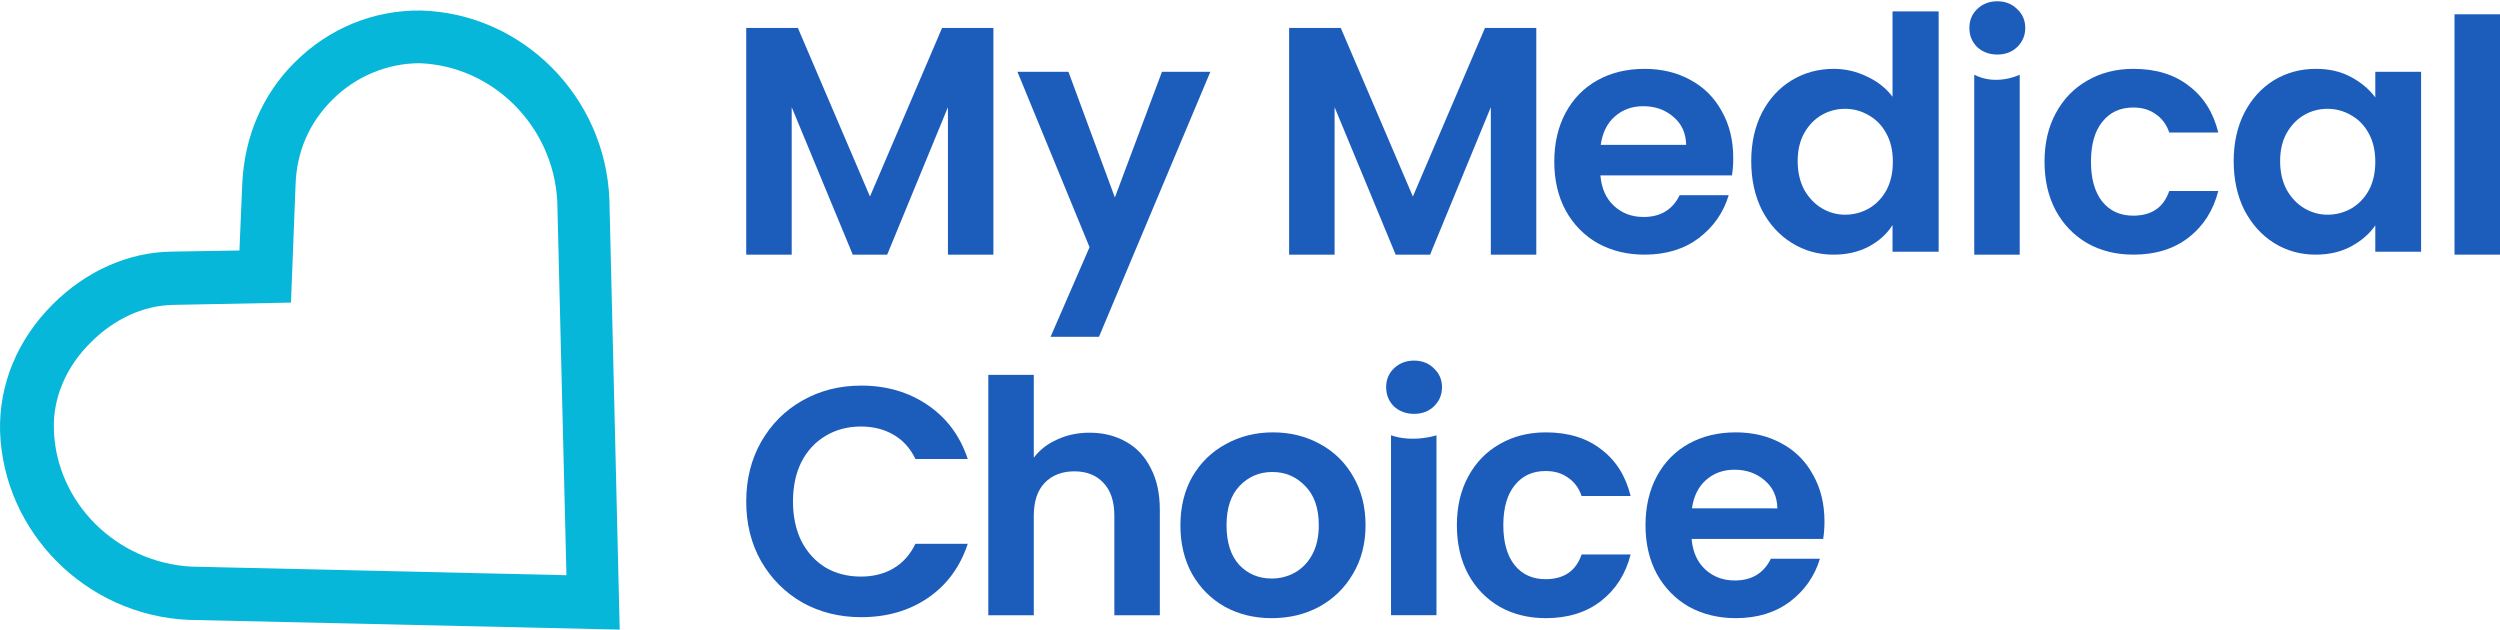
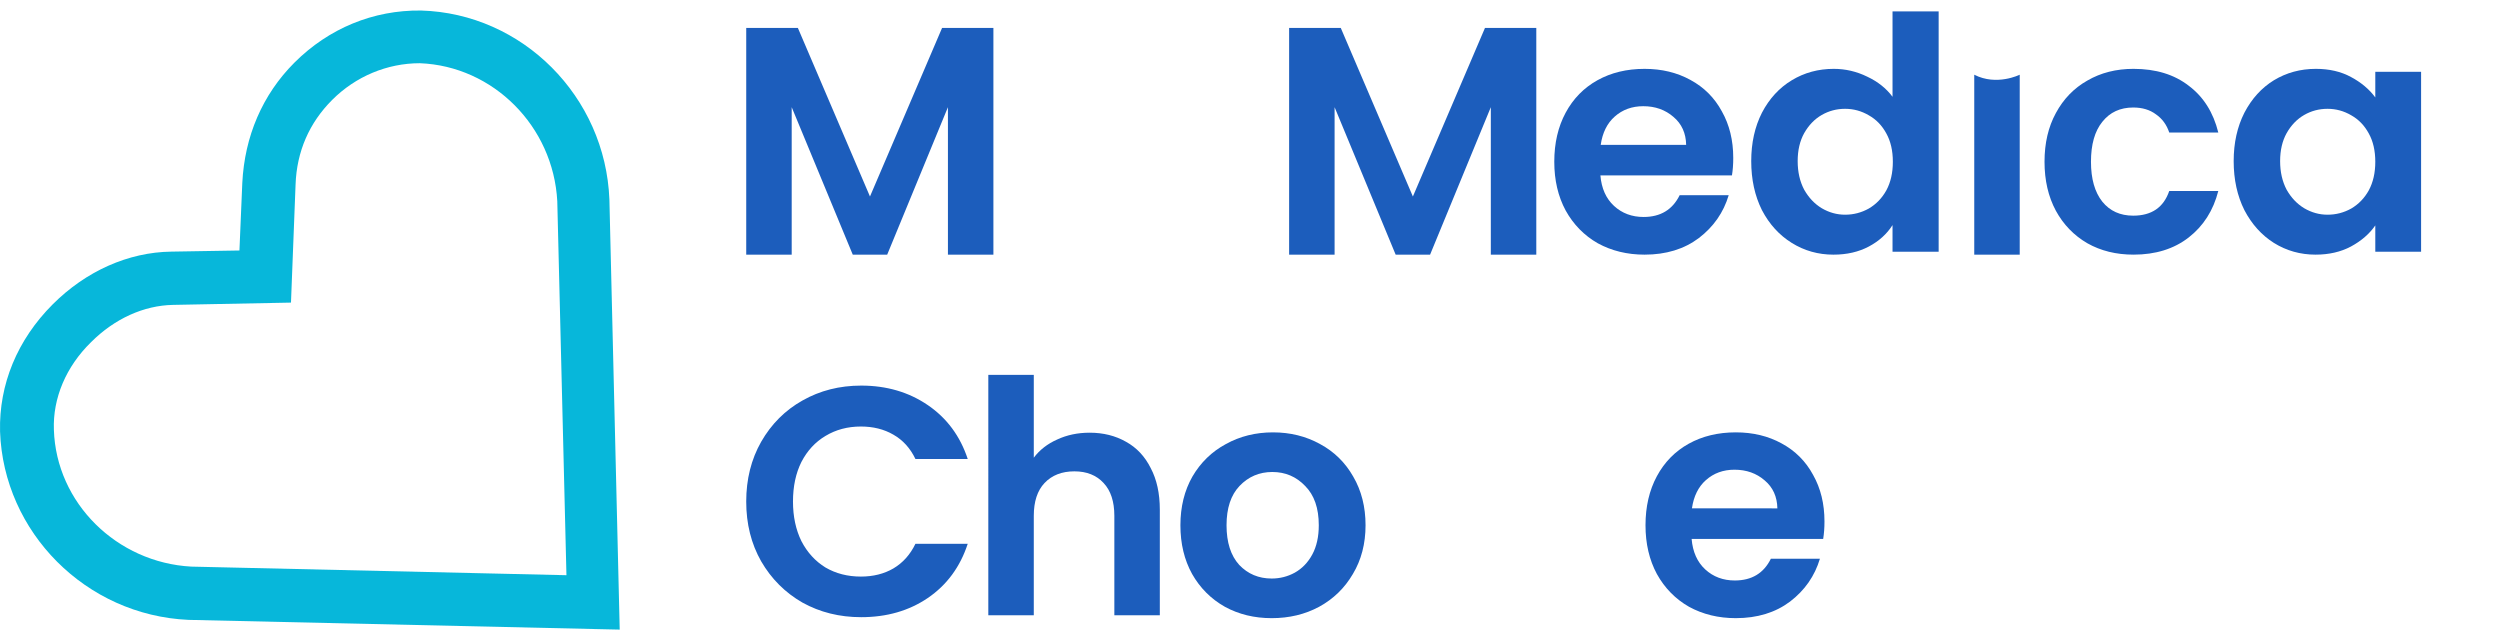
<svg xmlns="http://www.w3.org/2000/svg" xmlns:ns1="http://sodipodi.sourceforge.net/DTD/sodipodi-0.dtd" xmlns:ns2="http://www.inkscape.org/namespaces/inkscape" xml:space="preserve" id="Layer_1" x="0" y="0" version="1.1" viewBox="0 0 436.533 109.938" ns1:docname="mmc-logo.svg" ns2:version="1.3.2 (091e20e, 2023-11-25)" width="436.533" height="109.938" ns2:export-filename="mmc-logo.png" ns2:export-xdpi="96.2951" ns2:export-ydpi="96.2951">
  <defs id="defs141" />
  <ns1:namedview id="namedview139" pagecolor="#ffffff" bordercolor="#666666" borderopacity="1.0" ns2:showpageshadow="2" ns2:pageopacity="0.0" ns2:pagecheckerboard="0" ns2:deskcolor="#d1d1d1" showgrid="false" ns2:zoom="1.7813905" ns2:cx="185.24855" ns2:cy="83.361846" ns2:window-width="1424" ns2:window-height="612" ns2:window-x="0" ns2:window-y="25" ns2:window-maximized="0" ns2:current-layer="Layer_1" />
  <style id="style132">.st1{fill:#1c5dbc}</style>
  <g id="g1">
    <path d="m 73.509,1.838 c -8.3,-0.1 -16.1,3.1 -22.1,9.1 -5.6,5.6 -8.7,12.9 -9.1,21 l -0.5,11.8 -11.9,0.2 c -7.5,0.1 -14.9,3.4 -20.7,9.2 -6.2,6.2 -9.4,14 -9.2,22.2 0.6,17.6 15,32.1 32.9,32.9 l 75.3,1.7 -1.8,-75.1 c -0.7,-18 -15.2,-32.5 -32.9,-33 z m 23.8,33.3 1.6,65.3 -65.5,-1.5 c -13,-0.7 -23.6,-11.1 -24,-23.9 -0.2,-5.5 2.1,-11 6.5,-15.3 4.1,-4.1 9.2,-6.4 14.3,-6.5 l 20.6,-0.4 0.8,-20.6 c 0.2,-5.8 2.4,-10.8 6.4,-14.8 4.1,-4.1 9.6,-6.4 15.3,-6.4 12.8,0.5 23.3,11 24,24.1 z" style="fill:#07b7da" id="path134" />
-     <path d="m 211.346,12.534 -19.453,46.28 h -8.451 L 190.248,43.16 177.658,12.534 h 8.904 l 8.11,21.949 8.224,-21.949 z" style="font-weight:600;font-size:53.333px;line-height:1.25;font-family:Poppins;-inkscape-font-specification:'Poppins Semi-Bold';font-variant-ligatures:none;fill:#1c5dbc;stroke-width:1.063" id="path1475" />
    <path d="M 173.461,4.877 V 44.465 h -7.94 v -25.749 l -10.606,25.749 h -6.012 l -10.662,-25.749 v 25.749 h -7.94 V 4.877 h 9.018 L 151.909,34.313 164.5,4.877 Z" style="font-weight:600;font-size:53.333px;line-height:1.25;font-family:Poppins;-inkscape-font-specification:'Poppins Semi-Bold';font-variant-ligatures:none;fill:#1c5dbc;stroke-width:1.063" id="path1473" />
    <path d="M 268.258,4.877 V 44.465 h -7.94 v -25.749 l -10.606,25.749 h -6.012 l -10.662,-25.749 v 25.749 h -7.94 V 4.877 h 9.018 L 246.707,34.313 259.297,4.877 Z" style="font-weight:600;font-size:53.333px;line-height:1.25;font-family:Poppins;-inkscape-font-specification:'Poppins Semi-Bold';font-variant-ligatures:none;fill:#1c5dbc;stroke-width:1.063" id="path1477" />
    <path d="m 302.648,27.564 q 0,1.701 -0.227,3.063 h -22.97 q 0.284,3.403 2.382,5.331 2.098,1.928 5.161,1.928 4.424,0 6.295,-3.8 h 8.564 q -1.361,4.537 -5.218,7.486 -3.857,2.892 -9.471,2.892 -4.537,0 -8.167,-1.985 -3.573,-2.042 -5.615,-5.728 -1.985,-3.686 -1.985,-8.507 0,-4.878 1.985,-8.564 1.985,-3.686 5.558,-5.672 3.573,-1.985 8.224,-1.985 4.481,0 7.997,1.928 3.573,1.928 5.501,5.501 1.985,3.516 1.985,8.11 z m -8.224,-2.269 q -0.057,-3.063 -2.212,-4.878 -2.155,-1.872 -5.275,-1.872 -2.949,0 -4.991,1.815 -1.985,1.758 -2.439,4.934 z" style="font-weight:600;font-size:53.333px;line-height:1.25;font-family:Poppins;-inkscape-font-specification:'Poppins Semi-Bold';font-variant-ligatures:none;fill:#1c5dbc;stroke-width:1.063" id="path1479" />
    <path d="m 305.788,28.131 q 0,-4.764 1.872,-8.451 1.928,-3.686 5.218,-5.672 3.289,-1.985 7.316,-1.985 3.063,0 5.842,1.361 2.779,1.304 4.424,3.516 V 1.985 h 8.054 V 43.954 h -8.054 V 39.304 q -1.475,2.325 -4.14,3.743 -2.666,1.418 -6.182,1.418 -3.97,0 -7.26,-2.042 -3.289,-2.042 -5.218,-5.728 -1.872,-3.743 -1.872,-8.564 z m 24.728,0.113 q 0,-2.892 -1.134,-4.934 -1.134,-2.098 -3.063,-3.176 -1.928,-1.134 -4.14,-1.134 -2.212,0 -4.083,1.078 -1.872,1.078 -3.063,3.176 -1.134,2.042 -1.134,4.878 0,2.836 1.134,4.991 1.191,2.098 3.063,3.233 1.928,1.134 4.083,1.134 2.212,0 4.14,-1.078 1.928,-1.134 3.063,-3.176 1.134,-2.098 1.134,-4.991 z" style="font-weight:600;font-size:53.333px;line-height:1.25;font-family:Poppins;-inkscape-font-specification:'Poppins Semi-Bold';font-variant-ligatures:none;fill:#1c5dbc;stroke-width:1.063" id="path1481" />
    <path d="m 357,28.244 q 0,-4.878 1.985,-8.507 1.985,-3.686 5.501,-5.672 3.516,-2.042 8.054,-2.042 5.842,0 9.642,2.949 3.857,2.892 5.161,8.167 h -8.564 q -0.681,-2.042 -2.325,-3.176 -1.588,-1.191 -3.97,-1.191 -3.403,0 -5.388,2.495 -1.985,2.439 -1.985,6.976 0,4.481 1.985,6.976 1.985,2.439 5.388,2.439 4.821,0 6.295,-4.31 h 8.564 q -1.304,5.104 -5.161,8.11 -3.857,3.006 -9.642,3.006 -4.537,0 -8.054,-1.985 -3.516,-2.042 -5.501,-5.672 Q 357,33.122 357,28.244 Z" style="font-weight:600;font-size:53.333px;line-height:1.25;font-family:Poppins;-inkscape-font-specification:'Poppins Semi-Bold';font-variant-ligatures:none;fill:#1c5dbc;stroke-width:1.063" id="path1485" />
    <path d="m 390.029,28.131 q 0,-4.764 1.872,-8.451 1.928,-3.686 5.161,-5.672 3.289,-1.985 7.316,-1.985 3.516,0 6.125,1.418 2.666,1.418 4.254,3.573 v -4.48 h 7.997 v 31.42 h -7.997 v -4.594 q -1.531,2.212 -4.254,3.686 -2.666,1.418 -6.182,1.418 -3.97,0 -7.26,-2.042 -3.233,-2.042 -5.161,-5.728 -1.872,-3.743 -1.872,-8.564 z m 24.728,0.113 q 0,-2.892 -1.134,-4.934 -1.134,-2.098 -3.063,-3.176 -1.928,-1.134 -4.14,-1.134 -2.212,0 -4.083,1.078 -1.872,1.078 -3.063,3.176 -1.134,2.042 -1.134,4.878 0,2.836 1.134,4.991 1.191,2.098 3.063,3.233 1.928,1.134 4.083,1.134 2.212,0 4.14,-1.078 1.928,-1.134 3.063,-3.176 1.134,-2.098 1.134,-4.991 z" style="font-weight:600;font-size:53.333px;line-height:1.25;font-family:Poppins;-inkscape-font-specification:'Poppins Semi-Bold';font-variant-ligatures:none;fill:#1c5dbc;stroke-width:1.063" id="path1487" />
-     <path d="M 436.533,2.495 V 44.465 H 428.593 V 2.495 Z" style="font-weight:600;font-size:53.333px;line-height:1.25;font-family:Poppins;-inkscape-font-specification:'Poppins Semi-Bold';font-variant-ligatures:none;fill:#1c5dbc;stroke-width:1.063" id="path1489" />
    <path style="font-weight:600;font-size:53.333px;line-height:1.25;font-family:Poppins;-inkscape-font-specification:'Poppins Semi-Bold';font-variant-ligatures:none;fill:#1c5dbc;stroke-width:1.063" d="m 352.67,13.044 v 31.42 h -7.94 v -31.42 c 3.918,2.02 7.94,0 7.94,0 z" id="path1" ns1:nodetypes="ccccc" />
-     <path style="font-weight:600;font-size:53.333px;line-height:1.25;font-family:Poppins;-inkscape-font-specification:'Poppins Semi-Bold';font-variant-ligatures:none;fill:#1c5dbc;stroke-width:1.063" d="m 348.757,9.523 c -1.399,0 -2.571,-0.435 -3.516,-1.304 -0.907,-0.907 -1.361,-2.023 -1.361,-3.346 0,-1.323 0.454,-2.42 1.361,-3.289 0.945,-0.907 2.117,-1.361 3.516,-1.361 1.399,0 2.552,0.454 3.46,1.361 0.945,0.87 1.418,1.966 1.418,3.289 0,1.323 -0.473,2.439 -1.418,3.346 -0.907,0.87 -2.061,1.304 -3.46,1.304 z" id="path1497-5" />
    <path d="m 130.3,87.578 q 0,-5.842 2.609,-10.436 2.666,-4.651 7.203,-7.203 4.594,-2.609 10.265,-2.609 6.636,0 11.627,3.403 4.991,3.403 6.976,9.415 h -9.131 q -1.361,-2.836 -3.857,-4.254 -2.439,-1.418 -5.672,-1.418 -3.46,0 -6.182,1.645 -2.666,1.588 -4.197,4.537 -1.475,2.949 -1.475,6.919 0,3.913 1.475,6.919 1.531,2.949 4.197,4.594 2.722,1.588 6.182,1.588 3.233,0 5.672,-1.418 2.495,-1.475 3.857,-4.31 h 9.131 q -1.985,6.069 -6.976,9.471 -4.934,3.346 -11.627,3.346 -5.672,0 -10.265,-2.552 -4.537,-2.609 -7.203,-7.203 -2.609,-4.594 -2.609,-10.436 z" style="font-weight:600;font-size:53.333px;line-height:1.25;font-family:Poppins;-inkscape-font-specification:'Poppins Semi-Bold';font-variant-ligatures:none;fill:#1c5dbc;stroke-width:1.063" id="path1491" />
    <path d="m 190.27,75.554 q 3.573,0 6.352,1.588 2.779,1.531 4.31,4.594 1.588,3.006 1.588,7.26 v 18.432 h -7.94 V 90.073 q 0,-3.743 -1.872,-5.728 -1.872,-2.042 -5.104,-2.042 -3.289,0 -5.218,2.042 -1.872,1.985 -1.872,5.728 v 17.355 h -7.94 V 65.459 h 7.94 v 14.462 q 1.531,-2.042 4.083,-3.176 2.552,-1.191 5.672,-1.191 z" style="font-weight:600;font-size:53.333px;line-height:1.25;font-family:Poppins;-inkscape-font-specification:'Poppins Semi-Bold';font-variant-ligatures:none;fill:#1c5dbc;stroke-width:1.063" id="path1493" />
    <path d="m 222.053,107.938 q -4.537,0 -8.167,-1.985 -3.63,-2.042 -5.728,-5.728 -2.042,-3.686 -2.042,-8.507 0,-4.821 2.098,-8.507 2.155,-3.686 5.842,-5.672 3.686,-2.042 8.224,-2.042 4.537,0 8.224,2.042 3.687,1.985 5.785,5.672 2.155,3.686 2.155,8.507 0,4.821 -2.212,8.507 -2.155,3.686 -5.898,5.728 -3.686,1.985 -8.28,1.985 z m 0,-6.919 q 2.155,0 4.027,-1.021 1.928,-1.078 3.063,-3.176 1.134,-2.098 1.134,-5.104 0,-4.481 -2.382,-6.863 -2.325,-2.439 -5.728,-2.439 -3.403,0 -5.728,2.439 -2.269,2.382 -2.269,6.863 0,4.481 2.212,6.919 2.269,2.382 5.672,2.382 z" style="font-weight:600;font-size:53.333px;line-height:1.25;font-family:Poppins;-inkscape-font-specification:'Poppins Semi-Bold';font-variant-ligatures:none;fill:#1c5dbc;stroke-width:1.063" id="path1495" />
-     <path d="m 246.916,72.264 c -1.399,0 -2.571,-0.435 -3.516,-1.304 -0.907,-0.907 -1.361,-2.023 -1.361,-3.346 0,-1.323 0.454,-2.42 1.361,-3.289 0.945,-0.907 2.117,-1.361 3.516,-1.361 1.399,0 2.552,0.454 3.46,1.361 0.945,0.87 1.418,1.966 1.418,3.289 0,1.323 -0.473,2.439 -1.418,3.346 -0.907,0.87 -2.061,1.304 -3.46,1.304 z m 3.913,3.743 v 31.42 h -7.94 V 76.008 c 3.918,1.347 7.94,0 7.94,0 z" style="font-weight:600;font-size:53.333px;line-height:1.25;font-family:Poppins;-inkscape-font-specification:'Poppins Semi-Bold';font-variant-ligatures:none;fill:#1c5dbc;stroke-width:1.063" id="path1497" ns1:nodetypes="scscscscsccccc" />
-     <path d="m 254.389,91.718 q 0,-4.878 1.985,-8.507 1.985,-3.686 5.501,-5.672 3.516,-2.042 8.054,-2.042 5.842,0 9.642,2.949 3.857,2.892 5.161,8.167 h -8.564 q -0.681,-2.042 -2.325,-3.176 -1.588,-1.191 -3.97,-1.191 -3.403,0 -5.388,2.495 -1.985,2.439 -1.985,6.976 0,4.481 1.985,6.976 1.985,2.439 5.388,2.439 4.821,0 6.295,-4.31 h 8.564 q -1.304,5.104 -5.161,8.11 -3.857,3.006 -9.642,3.006 -4.537,0 -8.054,-1.985 -3.516,-2.042 -5.501,-5.672 -1.985,-3.686 -1.985,-8.564 z" style="font-weight:600;font-size:53.333px;line-height:1.25;font-family:Poppins;-inkscape-font-specification:'Poppins Semi-Bold';font-variant-ligatures:none;fill:#1c5dbc;stroke-width:1.063" id="path1499" />
    <path d="m 318.577,91.037 q 0,1.701 -0.227,3.063 h -22.97 q 0.284,3.403 2.382,5.331 2.098,1.928 5.161,1.928 4.424,0 6.295,-3.8 h 8.564 q -1.361,4.537 -5.218,7.486 -3.857,2.892 -9.471,2.892 -4.537,0 -8.167,-1.985 -3.573,-2.042 -5.615,-5.728 -1.985,-3.686 -1.985,-8.507 0,-4.878 1.985,-8.564 1.985,-3.686 5.558,-5.672 3.573,-1.985 8.224,-1.985 4.481,0 7.997,1.928 3.573,1.928 5.501,5.501 1.985,3.516 1.985,8.11 z m -8.224,-2.269 q -0.057,-3.063 -2.212,-4.878 -2.155,-1.872 -5.275,-1.872 -2.949,0 -4.991,1.815 -1.985,1.758 -2.439,4.934 z" style="font-weight:600;font-size:53.333px;line-height:1.25;font-family:Poppins;-inkscape-font-specification:'Poppins Semi-Bold';font-variant-ligatures:none;fill:#1c5dbc;stroke-width:1.063" id="path1501" />
  </g>
</svg>